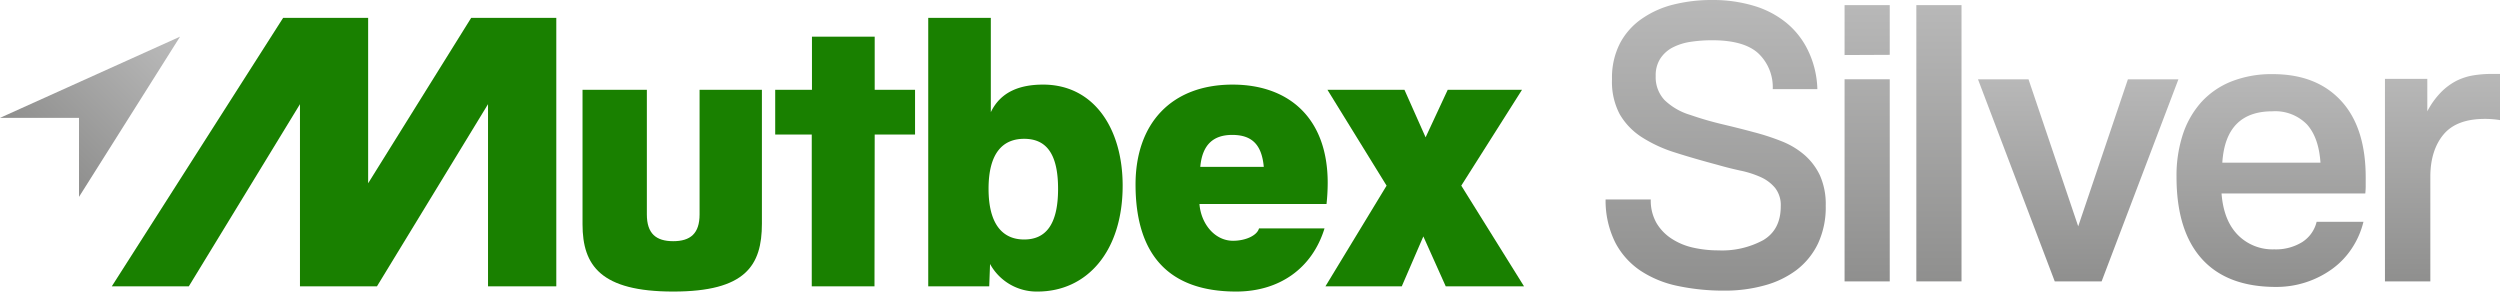
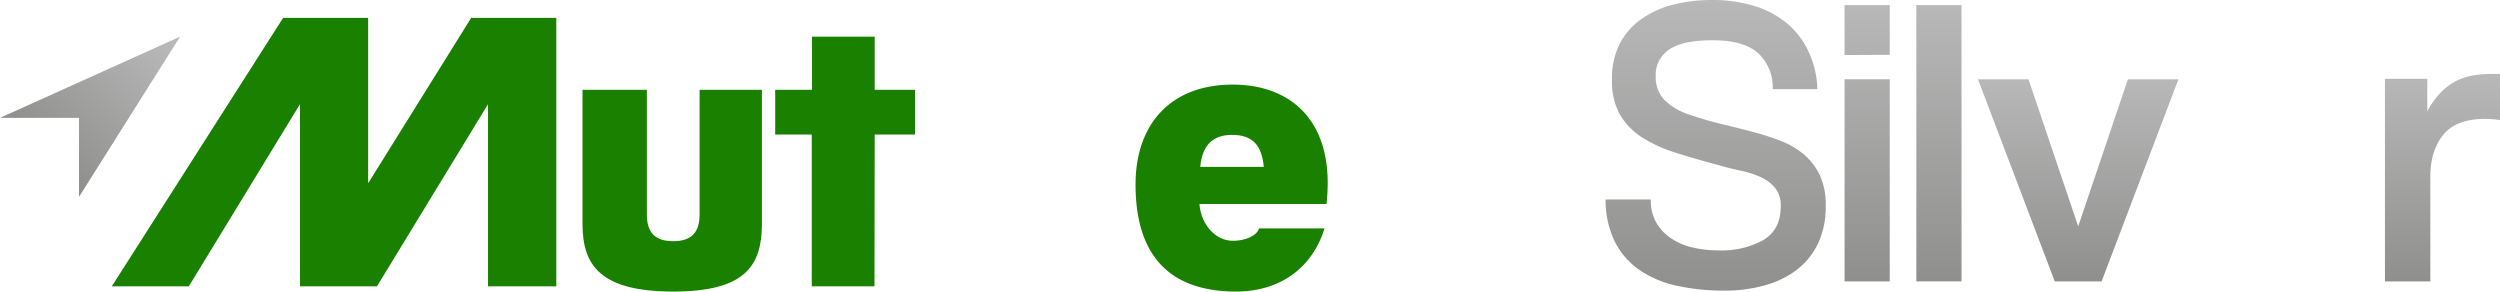
<svg xmlns="http://www.w3.org/2000/svg" xmlns:xlink="http://www.w3.org/1999/xlink" viewBox="0 0 486.97 56.79">
  <defs>
    <style>.cls-1{fill:url(#linear-gradient);}.cls-2{fill:url(#linear-gradient-2);}.cls-3{fill:url(#linear-gradient-3);}.cls-4{fill:url(#linear-gradient-4);}.cls-5{fill:url(#linear-gradient-5);}.cls-6{fill:url(#linear-gradient-6);}.cls-7{fill:#198000;}.cls-8{fill:url(#linear-gradient-7);}</style>
    <linearGradient id="linear-gradient" x1="334.19" x2="334.19" y2="56.65" gradientUnits="userSpaceOnUse">
      <stop offset="0" stop-color="#b8b8b8" />
      <stop offset="1" stop-color="#8f8f8e" />
    </linearGradient>
    <linearGradient id="linear-gradient-2" x1="363.7" y1="1.04" x2="363.7" y2="54.81" xlink:href="#linear-gradient" />
    <linearGradient id="linear-gradient-3" x1="377.68" y1="1.04" x2="377.68" y2="54.81" xlink:href="#linear-gradient" />
    <linearGradient id="linear-gradient-4" x1="442.36" y1="14.4" x2="442.36" y2="55.85" xlink:href="#linear-gradient" />
    <linearGradient id="linear-gradient-5" x1="475.77" y1="14.4" x2="475.77" y2="54.81" xlink:href="#linear-gradient" />
    <linearGradient id="linear-gradient-6" x1="404.81" y1="15.45" x2="404.81" y2="54.81" xlink:href="#linear-gradient" />
    <linearGradient id="linear-gradient-7" x1="31.21" y1="7.13" x2="8.34" y2="30.01" xlink:href="#linear-gradient" />
  </defs>
  <title>silver-logo</title>
  <g id="Layer_2" data-name="Layer 2">
    <g id="Layer_1-2" data-name="Layer 1">
      <path class="cls-1" d="M345.31,17.36a9.07,9.07,0,0,0-2.76-6.92q-2.76-2.59-9-2.6a27.72,27.72,0,0,0-4.32.32,11.21,11.21,0,0,0-3.48,1.12,6.39,6.39,0,0,0-2.36,2.16,6,6,0,0,0-.88,3.36,6.52,6.52,0,0,0,1.71,4.68,12.25,12.25,0,0,0,5.07,2.92c2,.7,4.09,1.3,6.19,1.8s4.12,1,6.07,1.53a45.42,45.42,0,0,1,5.5,1.79,15.47,15.47,0,0,1,4.47,2.69,12.14,12.14,0,0,1,3,4,13.77,13.77,0,0,1,1.11,5.88,16.67,16.67,0,0,1-1.51,7.36,14.23,14.23,0,0,1-4.2,5.16,18.31,18.31,0,0,1-6.27,3,28.63,28.63,0,0,1-7.74,1,43,43,0,0,1-9.15-.92,20.71,20.71,0,0,1-7.27-3,14.91,14.91,0,0,1-4.87-5.48,18.3,18.3,0,0,1-1.87-8.36h8.8a8.81,8.81,0,0,0,1.12,4.6,9.27,9.27,0,0,0,3,3.08,12.6,12.6,0,0,0,4.2,1.72,22.22,22.22,0,0,0,4.84.52,16.85,16.85,0,0,0,8.76-2c2.27-1.36,3.4-3.55,3.4-6.59a5.43,5.43,0,0,0-1.08-3.55,7.73,7.73,0,0,0-2.8-2.12A19,19,0,0,0,339,33.23c-1.47-.32-2.95-.69-4.44-1.12-3-.8-5.74-1.59-8.24-2.39a26.75,26.75,0,0,1-6.52-3,13.19,13.19,0,0,1-4.32-4.51A13.48,13.48,0,0,1,314,15.42a14.61,14.61,0,0,1,1.56-7,13.4,13.4,0,0,1,4.28-4.79A18.61,18.61,0,0,1,326,.88,30.76,30.76,0,0,1,333.55,0a27.58,27.58,0,0,1,8,1.11,18.21,18.21,0,0,1,6.36,3.29,15.81,15.81,0,0,1,4.28,5.45A18.36,18.36,0,0,1,354,17.36Z" />
      <path class="cls-2" d="M359.3,10.72V1h8.8v9.68Zm0,44.09V15.44h8.8V54.81Z" />
      <path class="cls-3" d="M373.28,54.81V1h8.8V54.81Z" />
-       <path class="cls-4" d="M460.81,34.89v1.36a13.9,13.9,0,0,1-.08,1.44h-28q.4,5.24,3.16,8.06A9.48,9.48,0,0,0,443,48.57a9.73,9.73,0,0,0,5.45-1.42,6.48,6.48,0,0,0,2.8-3.94h9.12a16.37,16.37,0,0,1-2.28,5.2,15.38,15.38,0,0,1-3.84,4,18.51,18.51,0,0,1-10.93,3.48q-9.51,0-14.44-5.48t-4.92-16a25.71,25.71,0,0,1,1.24-8.25,17.71,17.71,0,0,1,3.64-6.32,15.86,15.86,0,0,1,5.88-4,21.28,21.28,0,0,1,8-1.4q8.57,0,13.37,5.28T460.81,34.89ZM442.64,21.68q-9.12,0-9.76,10H452q-.33-4.89-2.64-7.45A8.65,8.65,0,0,0,442.64,21.68Z" />
      <path class="cls-5" d="M464.56,54.81V15.36h8.25v6.32A15.61,15.61,0,0,1,475.45,18a11.85,11.85,0,0,1,3-2.24,11.64,11.64,0,0,1,3.32-1.08,22.28,22.28,0,0,1,3.48-.28H487v9a18,18,0,0,0-3-.24c-3.63,0-6.31,1-8,3s-2.6,4.78-2.6,8.25V54.81Z" />
      <polygon class="cls-6" points="424.33 15.45 409.37 54.81 400.24 54.81 385.29 15.45 395.13 15.45 404.81 44.09 414.49 15.45 424.33 15.45" />
      <path class="cls-7" d="M95.06,20.29,73.43,55.77h-15V20.29L36.78,55.77h-15L55.15,3.48H71.71V35.7L91.78,3.48h16.58V55.77H95.06Z" />
      <path class="cls-7" d="M126,17.49V41.77c0,3.73,1.79,5.21,5.13,5.21s5.14-1.48,5.14-5.21V17.49h12.14V43.56c0,8.17-3.19,13.23-17.28,13.23s-17.66-5.06-17.66-13.08V17.49Z" />
      <path class="cls-7" d="M170.34,55.77H158.12V26.2H151V17.49h7.16V7.14h12.22V17.49h7.86V26.2h-7.86Z" />
-       <path class="cls-7" d="M180.81,55.77V3.48H193V21.85c1.95-4.05,5.76-5.37,10.19-5.37,9.89,0,15.49,8.56,15.49,19.68,0,12.77-6.92,20.63-16.58,20.63a10.35,10.35,0,0,1-9.25-5.37l-.16,4.35Zm25.29-19c0-7.09-2.49-9.73-6.61-9.73s-6.93,2.72-6.93,9.73,2.81,9.88,6.93,9.88S206.1,43.87,206.1,36.79Z" />
      <path class="cls-7" d="M233.64,39.74c.31,3.89,3,7.16,6.54,7.16,2.41,0,4.67-1,5.06-2.41H258c-2.42,7.86-8.87,12.3-17.2,12.3-13.07,0-19.61-7.09-19.61-20.86,0-11.83,6.93-19.45,18.91-19.45,10.89,0,18.52,6.46,18.52,19.14a39.08,39.08,0,0,1-.23,4.12Zm12.53-7.23c-.39-4.36-2.33-6.23-6.15-6.23-3.65,0-5.83,1.87-6.22,6.23Z" />
-       <path class="cls-7" d="M281.61,55.77l-4.36-9.72-4.2,9.72H258.18l11.91-19.61L258.57,17.49h15l4.12,9.26L282,17.49h14.47L284.64,36.16l12.22,19.61Z" />
      <polygon class="cls-8" points="15.39 38.35 15.39 22.96 0 22.96 35.07 7.14 15.39 38.35" />
    </g>
  </g>
</svg>